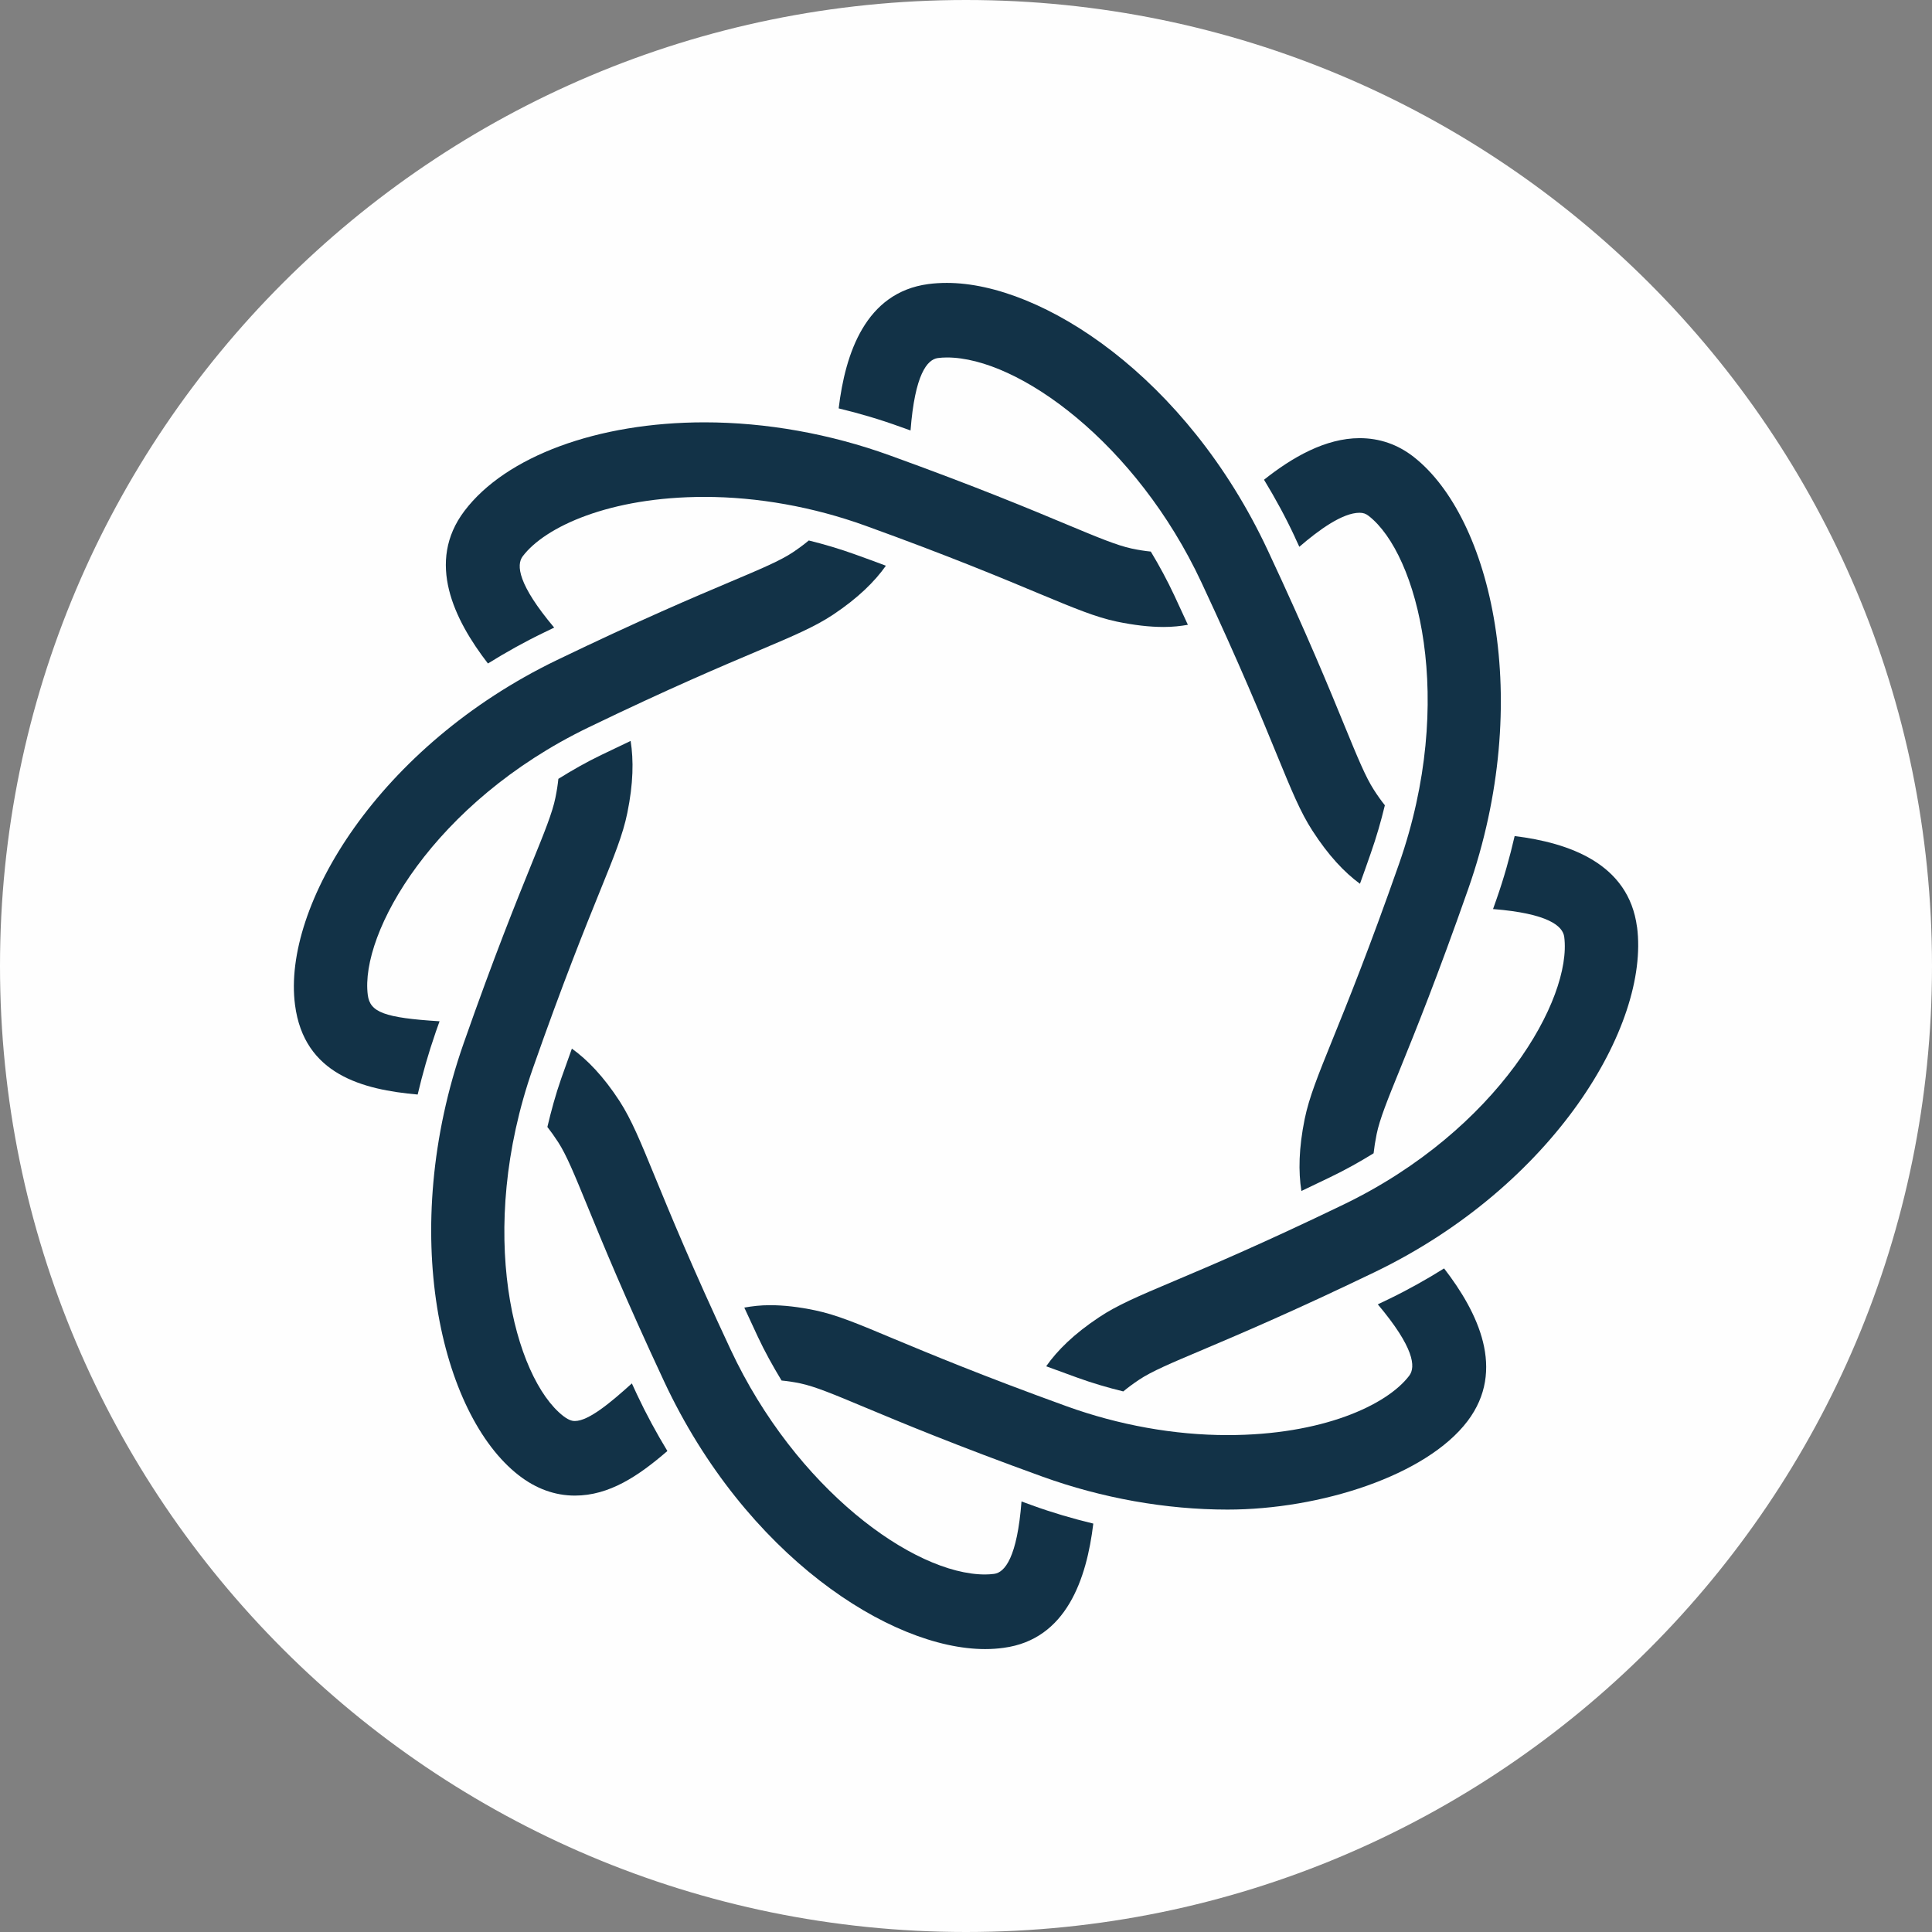
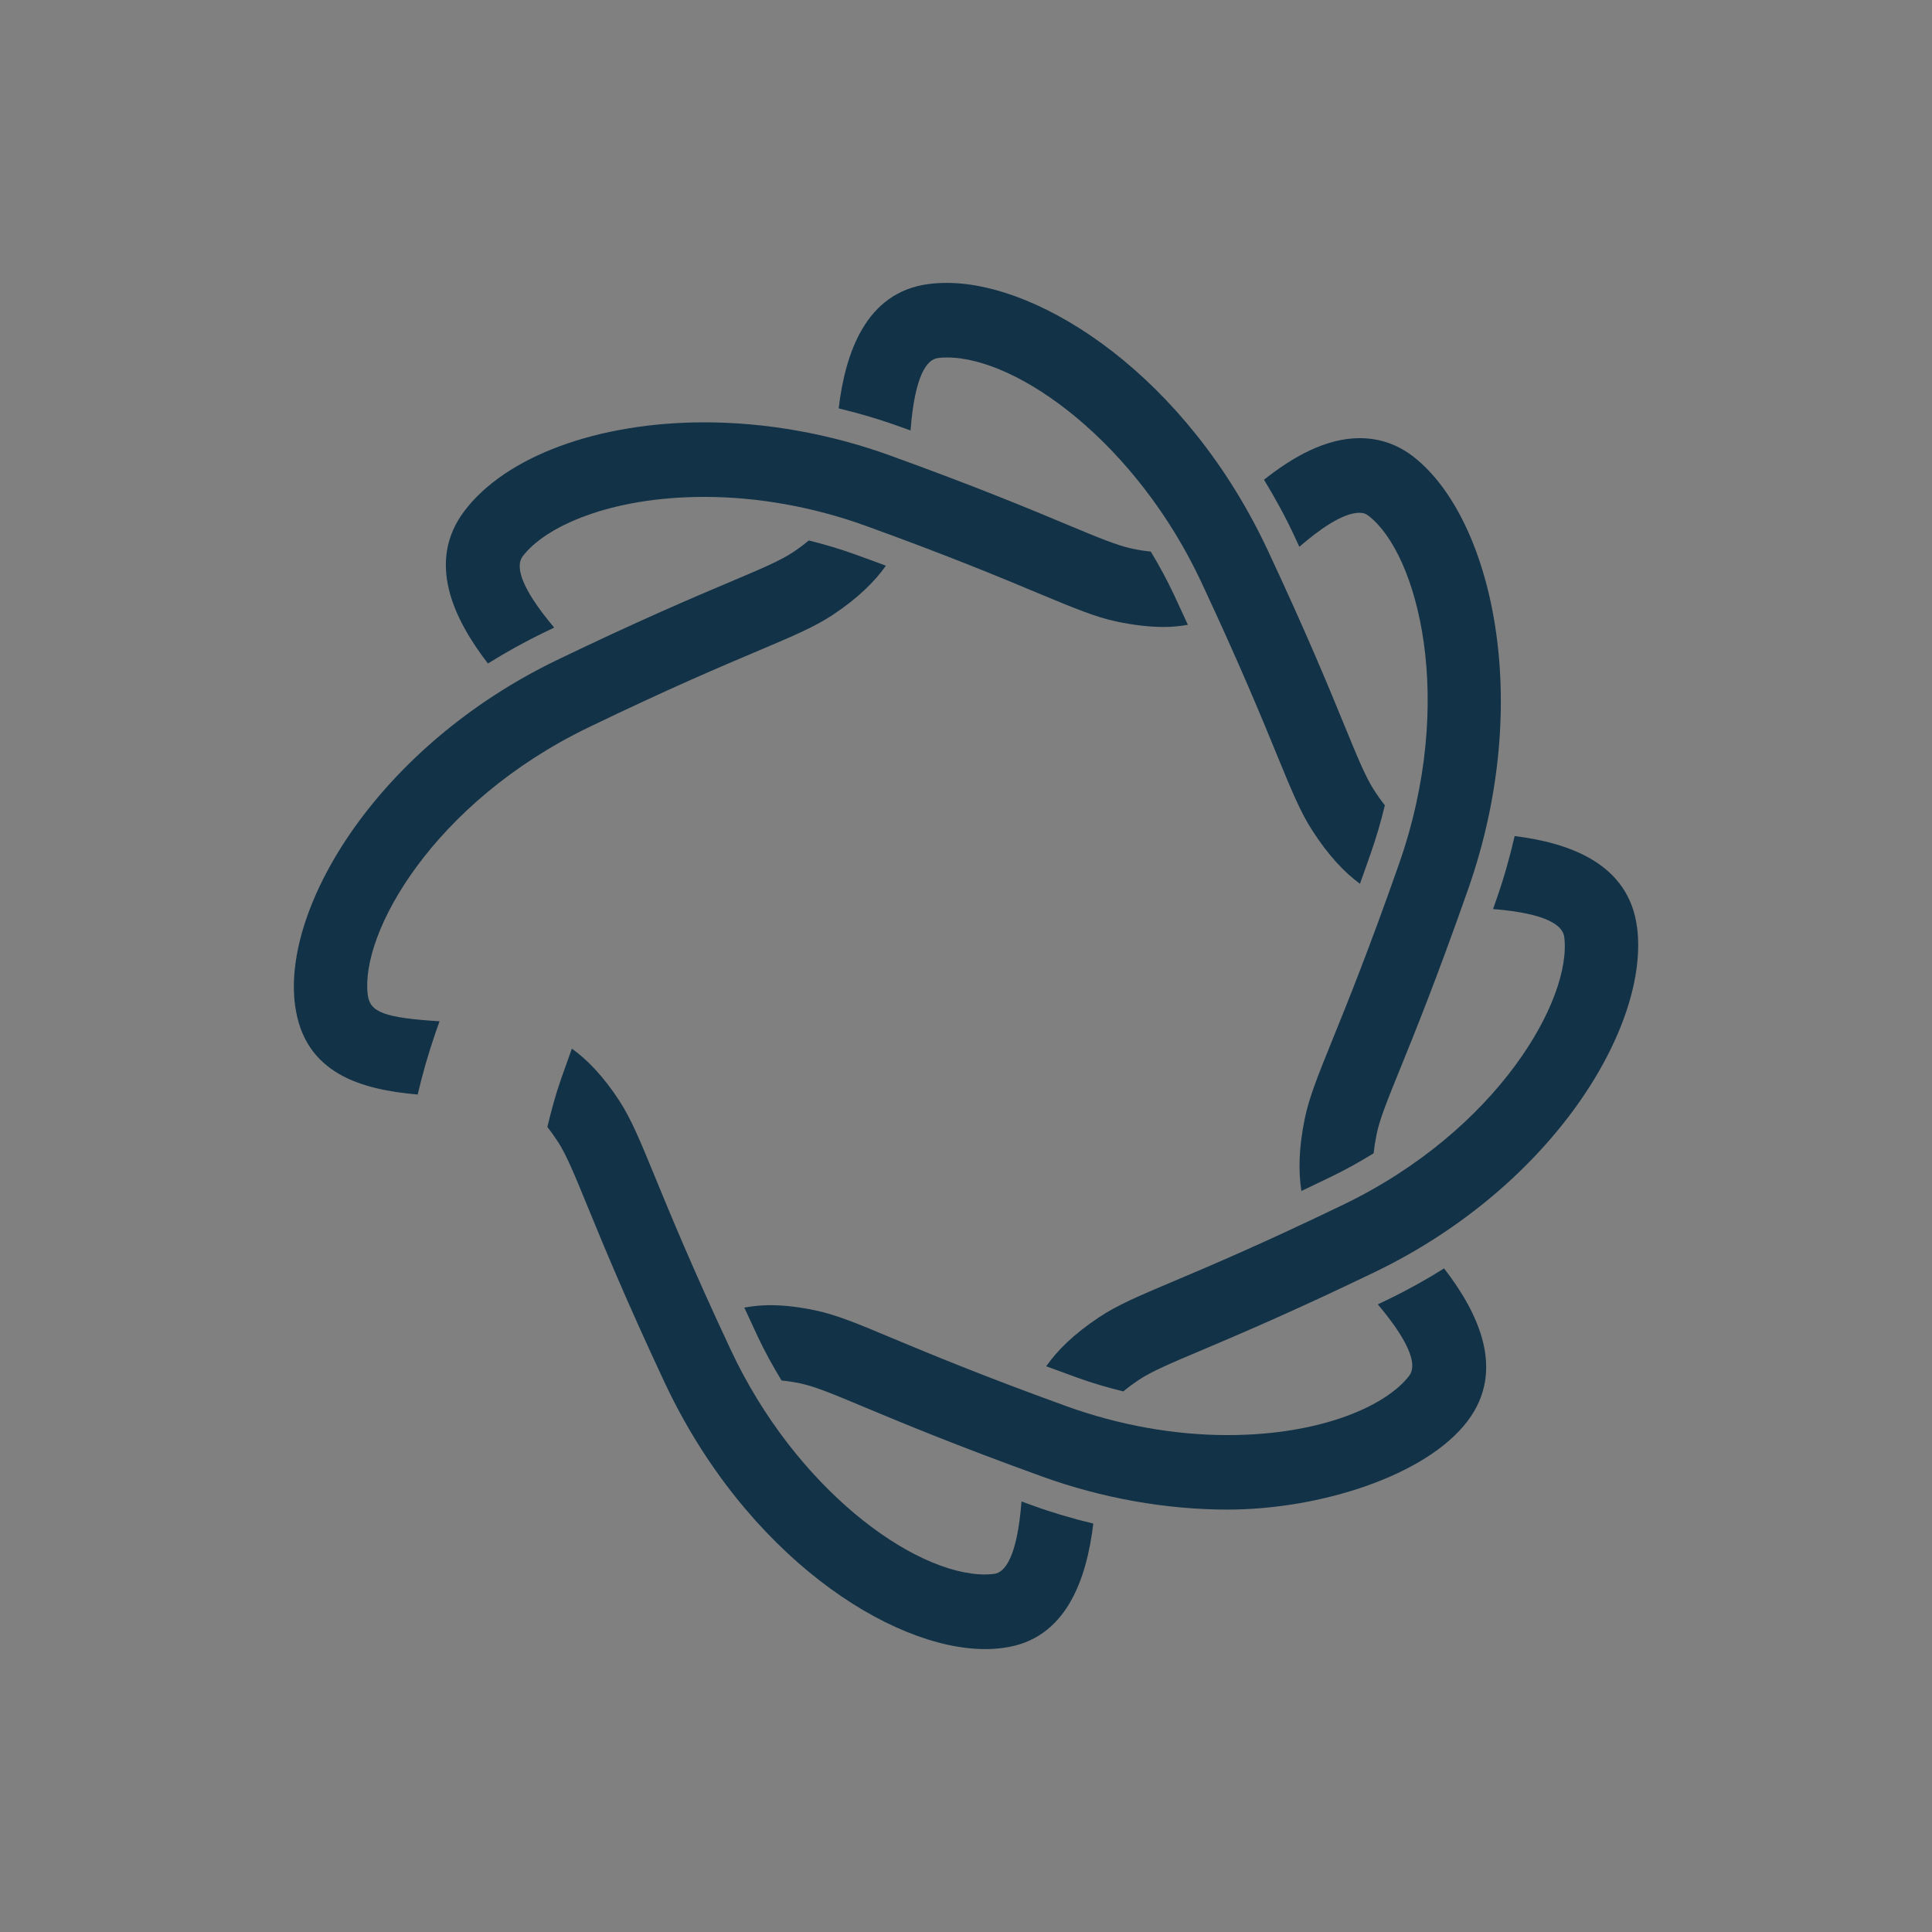
<svg xmlns="http://www.w3.org/2000/svg" xml:space="preserve" width="87.694mm" height="87.694mm" version="1.1" style="shape-rendering:geometricPrecision; text-rendering:geometricPrecision; image-rendering:optimizeQuality; fill-rule:evenodd; clip-rule:evenodd" viewBox="0 0 739.24 739.24">
  <rect x="0" y="0" width="739.24" height="739.24" fill="#808080" stroke="none" />
  <defs>
    <style type="text/css"> .fil0 {fill:#FEFEFE} .fil1 {fill:#123247;fill-rule:nonzero} </style>
  </defs>
  <g id="Слой_x0020_1">
-     <path class="fil0" d="M369.62 0c204.13,0 369.62,165.48 369.62,369.62 0,204.13 -165.48,369.62 -369.62,369.62 -204.13,0 -369.62,-165.48 -369.62,-369.62 0,-204.13 165.48,-369.62 369.62,-369.62z" />
    <g id="_2072951978240">
      <path class="fil1" d="M208.21 241.99c1.31,-0.65 2.57,-1.23 3.84,-1.85 -13.92,-16.54 -14.55,-23.97 -12.05,-27.28 8.53,-11.31 33.36,-22.73 69.55,-22.73 20.37,0 41.63,3.82 61.55,11.01 32.33,11.69 52.82,20.27 66.38,25.94 13.52,5.62 21.67,9.04 29.83,10.76 6.62,1.37 12.5,2.06 17.97,2.06 3.38,0 6.41,-0.34 9.24,-0.83 -1.64,-3.58 -3.34,-7.28 -5.2,-11.24 -2.69,-5.74 -5.71,-11.36 -8.99,-16.78 -2.25,-0.23 -4.67,-0.59 -7.28,-1.15 -5.62,-1.2 -12.85,-4.21 -24.84,-9.21 -13.83,-5.79 -34.7,-14.5 -67.69,-26.42 -22.9,-8.3 -47.42,-12.67 -70.96,-12.67 -40.86,0 -76.04,12.99 -91.85,33.9 -14.77,19.52 -3.96,41.61 8.99,58.37 6.9,-4.29 14.09,-8.3 21.52,-11.88z" />
      <path class="fil1" d="M495.47 205.57c0.59,1.27 1.13,2.45 1.69,3.65 7.71,-6.65 16.61,-13.02 23.05,-13.02 1.38,0 2.42,0.35 3.5,1.21 18.7,14.55 33.6,70.34 11.62,133.09 -11.5,32.8 -19.92,53.58 -25.51,67.36 -5.56,13.74 -8.91,22.01 -10.62,30.34 -2.27,11.2 -2.42,20.13 -1.25,27.51 3.54,-1.68 7.25,-3.47 11.14,-5.34 5.88,-2.83 11.32,-5.89 16.49,-9.09 0.24,-2.19 0.61,-4.59 1.16,-7.31 1.16,-5.71 4.13,-13.07 9.09,-25.25 5.69,-14.01 14.25,-35.19 25.98,-68.65 25.34,-72.27 8.83,-142.07 -20.96,-165.3 -6.06,-4.72 -12.99,-7.12 -20.62,-7.12 -13.09,0 -25.87,7.39 -36.58,15.91 4.32,7.09 8.32,14.44 11.84,22.01z" />
      <path class="fil1" d="M531.04 497.24c-1.36,0.64 -2.58,1.24 -3.85,1.84 13.92,16.54 14.55,23.95 12.04,27.28 -8.55,11.3 -33.35,22.75 -69.56,22.75 -20.34,0 -41.59,-3.83 -61.51,-11.02 -32.32,-11.69 -52.81,-20.26 -66.38,-25.91 -13.53,-5.68 -21.66,-9.09 -29.86,-10.8 -6.35,-1.33 -12.02,-1.98 -17.34,-1.98 -3.62,0 -6.79,0.39 -9.79,0.92 1.64,3.54 3.33,7.23 5.14,11.08 2.71,5.79 5.82,11.37 9.12,16.83 2.25,0.21 4.58,0.55 7.16,1.09 5.63,1.18 12.87,4.2 24.87,9.23 13.8,5.77 34.69,14.49 67.67,26.41 22.88,8.29 47.43,12.65 70.92,12.65 35.48,0 76.08,-13 91.88,-33.89 14.76,-19.54 3.95,-41.62 -9,-58.39 -6.9,4.33 -14.07,8.32 -21.51,11.91z" />
-       <path class="fil1" d="M243.76 533.64c-0.69,-1.49 -1.31,-2.84 -1.99,-4.31 -8.17,7.4 -16.57,14.39 -21.8,14.39 -0.56,0 -1.98,0 -4.45,-1.91 -18.69,-14.57 -33.56,-70.34 -11.6,-133.1 11.51,-32.81 19.92,-53.62 25.5,-67.38 5.56,-13.71 8.94,-22.01 10.62,-30.31 2.3,-11.22 2.43,-20.14 1.26,-27.52 -3.55,1.68 -7.26,3.46 -11.14,5.33 -5.9,2.82 -11.31,5.95 -16.51,9.18 -0.22,2.16 -0.58,4.54 -1.13,7.22 -1.15,5.69 -4.12,13.04 -9.08,25.23 -5.68,14.02 -14.28,35.22 -26.01,68.67 -25.32,72.3 -8.82,142.1 20.99,165.31 6.64,5.19 13.91,7.82 21.55,7.82 13.16,0 24.31,-7.49 35.39,-17.06 -4.21,-6.94 -8.11,-14.14 -11.6,-21.56z" />
      <path class="fil1" d="M166.6 395.24c0.56,-1.55 1.06,-2.96 1.59,-4.47 -21.22,-1.32 -26.61,-3.49 -27.46,-10.03 -3.09,-23.71 25.22,-73.82 84.48,-102.43 30.99,-14.97 51.45,-23.61 65,-29.34 13.47,-5.7 21.59,-9.15 28.58,-13.8 9.51,-6.34 15.88,-12.62 20.18,-18.71 -3.7,-1.4 -7.61,-2.83 -11.74,-4.31 -5.81,-2.1 -11.77,-3.87 -17.76,-5.35 -1.72,1.44 -3.73,2.93 -6.1,4.53 -4.8,3.2 -12.01,6.25 -23.98,11.31 -13.79,5.83 -34.61,14.65 -66.23,29.89 -68.26,32.95 -105.21,94.14 -100.28,131.94 3.45,26.7 25.96,32.47 46.93,34.33 1.87,-7.91 4.1,-15.77 6.8,-23.55z" />
      <path class="fil1" d="M344.38 163.27c1.37,0.48 2.69,0.96 4.02,1.45 1.66,-21.51 6.37,-27.16 10.45,-27.72 1.1,-0.14 2.25,-0.22 3.48,-0.22 27.46,0 72.52,32.9 97.37,86.05 14.72,31.48 23.27,52.26 28.89,66.01 5.62,13.68 8.99,21.93 13.59,29.02 6.17,9.55 12.25,15.96 18.18,20.3 1.32,-3.68 2.7,-7.51 4.1,-11.58 2.21,-6.28 3.97,-12.41 5.43,-18.46 -1.36,-1.7 -2.75,-3.63 -4.21,-5.91 -3.15,-4.88 -6.16,-12.2 -11.15,-24.35 -5.73,-14.01 -14.41,-35.18 -29.45,-67.29 -31.1,-66.48 -86.45,-102.32 -122.76,-102.32 -2.44,0 -4.86,0.14 -7.16,0.45 -23.97,3.22 -31.73,26.44 -34.26,47.56 7.94,1.91 15.8,4.23 23.46,7.01z" />
      <path class="fil1" d="M626.37 354.73c-3.18,-24.36 -26,-32.25 -46.82,-34.83 -1.86,8.07 -4.12,16.13 -6.91,24.08 -0.47,1.31 -0.91,2.58 -1.36,3.85 21.12,1.69 26.68,6.49 27.24,10.64 3.06,23.71 -25.25,73.85 -84.49,102.45 -30.97,14.95 -51.43,23.61 -64.96,29.32 -13.49,5.71 -21.61,9.14 -28.59,13.82 -9.53,6.33 -15.89,12.6 -20.18,18.72 3.7,1.37 7.59,2.8 11.72,4.28 5.82,2.12 11.76,3.87 17.78,5.34 1.71,-1.42 3.69,-2.9 6.09,-4.5 4.79,-3.19 12.03,-6.25 24.02,-11.32 13.77,-5.84 34.61,-14.65 66.2,-29.88 68.23,-32.95 105.18,-94.15 100.28,-131.98z" />
      <path class="fil1" d="M394.88 575.96c-1.39,-0.5 -2.69,-0.98 -4.02,-1.46 -1.67,21.49 -6.4,27.18 -10.48,27.71 -1.05,0.14 -2.27,0.23 -3.46,0.23 -27.49,0 -72.51,-32.92 -97.36,-86.05 -14.73,-31.45 -23.26,-52.26 -28.91,-66 -5.62,-13.69 -8.99,-21.94 -13.57,-29.05 -6.23,-9.59 -12.39,-15.89 -18.26,-20.11 -1.29,3.62 -2.65,7.39 -4.07,11.41 -2.2,6.3 -3.86,12.48 -5.31,18.57 1.3,1.64 2.66,3.56 4.13,5.81 3.16,4.87 6.17,12.21 11.16,24.38 5.73,13.99 14.41,35.15 29.42,67.26 31.11,66.45 86.46,102.31 122.78,102.33 2.46,0 4.85,-0.17 7.13,-0.49 23.99,-3.2 31.74,-26.43 34.27,-47.53 -7.94,-1.92 -15.79,-4.22 -23.44,-7z" />
    </g>
  </g>
</svg>